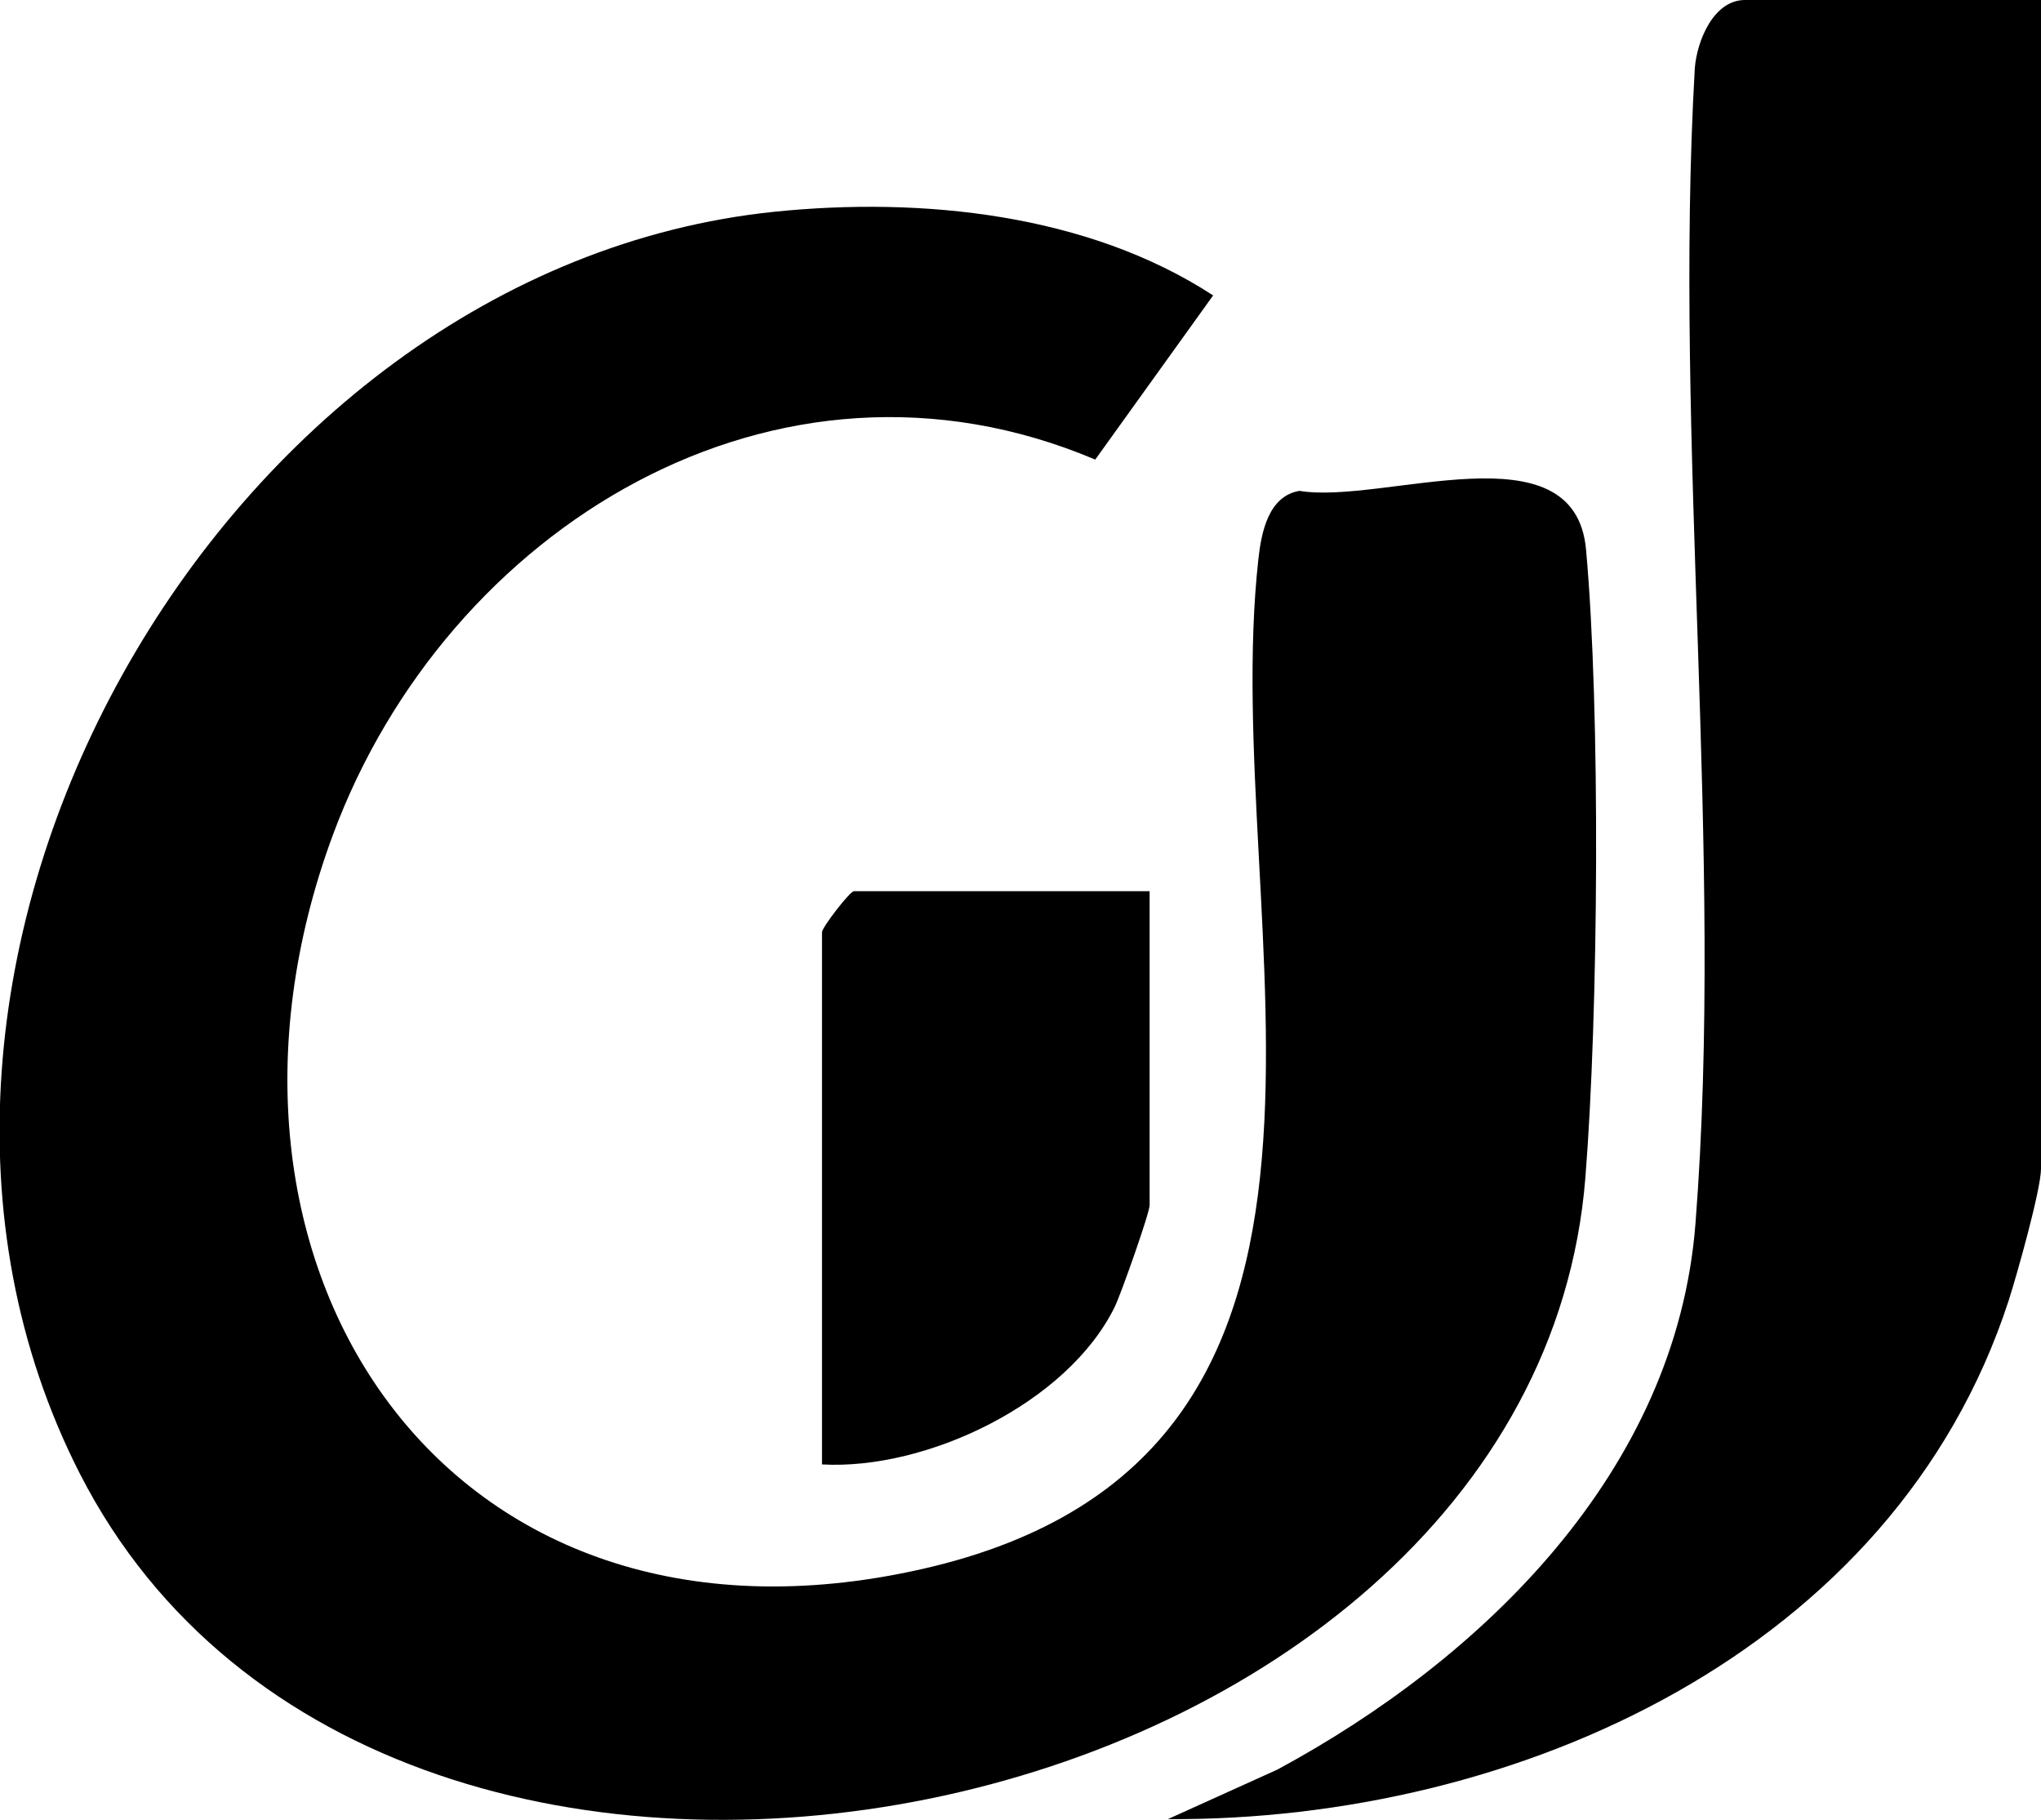
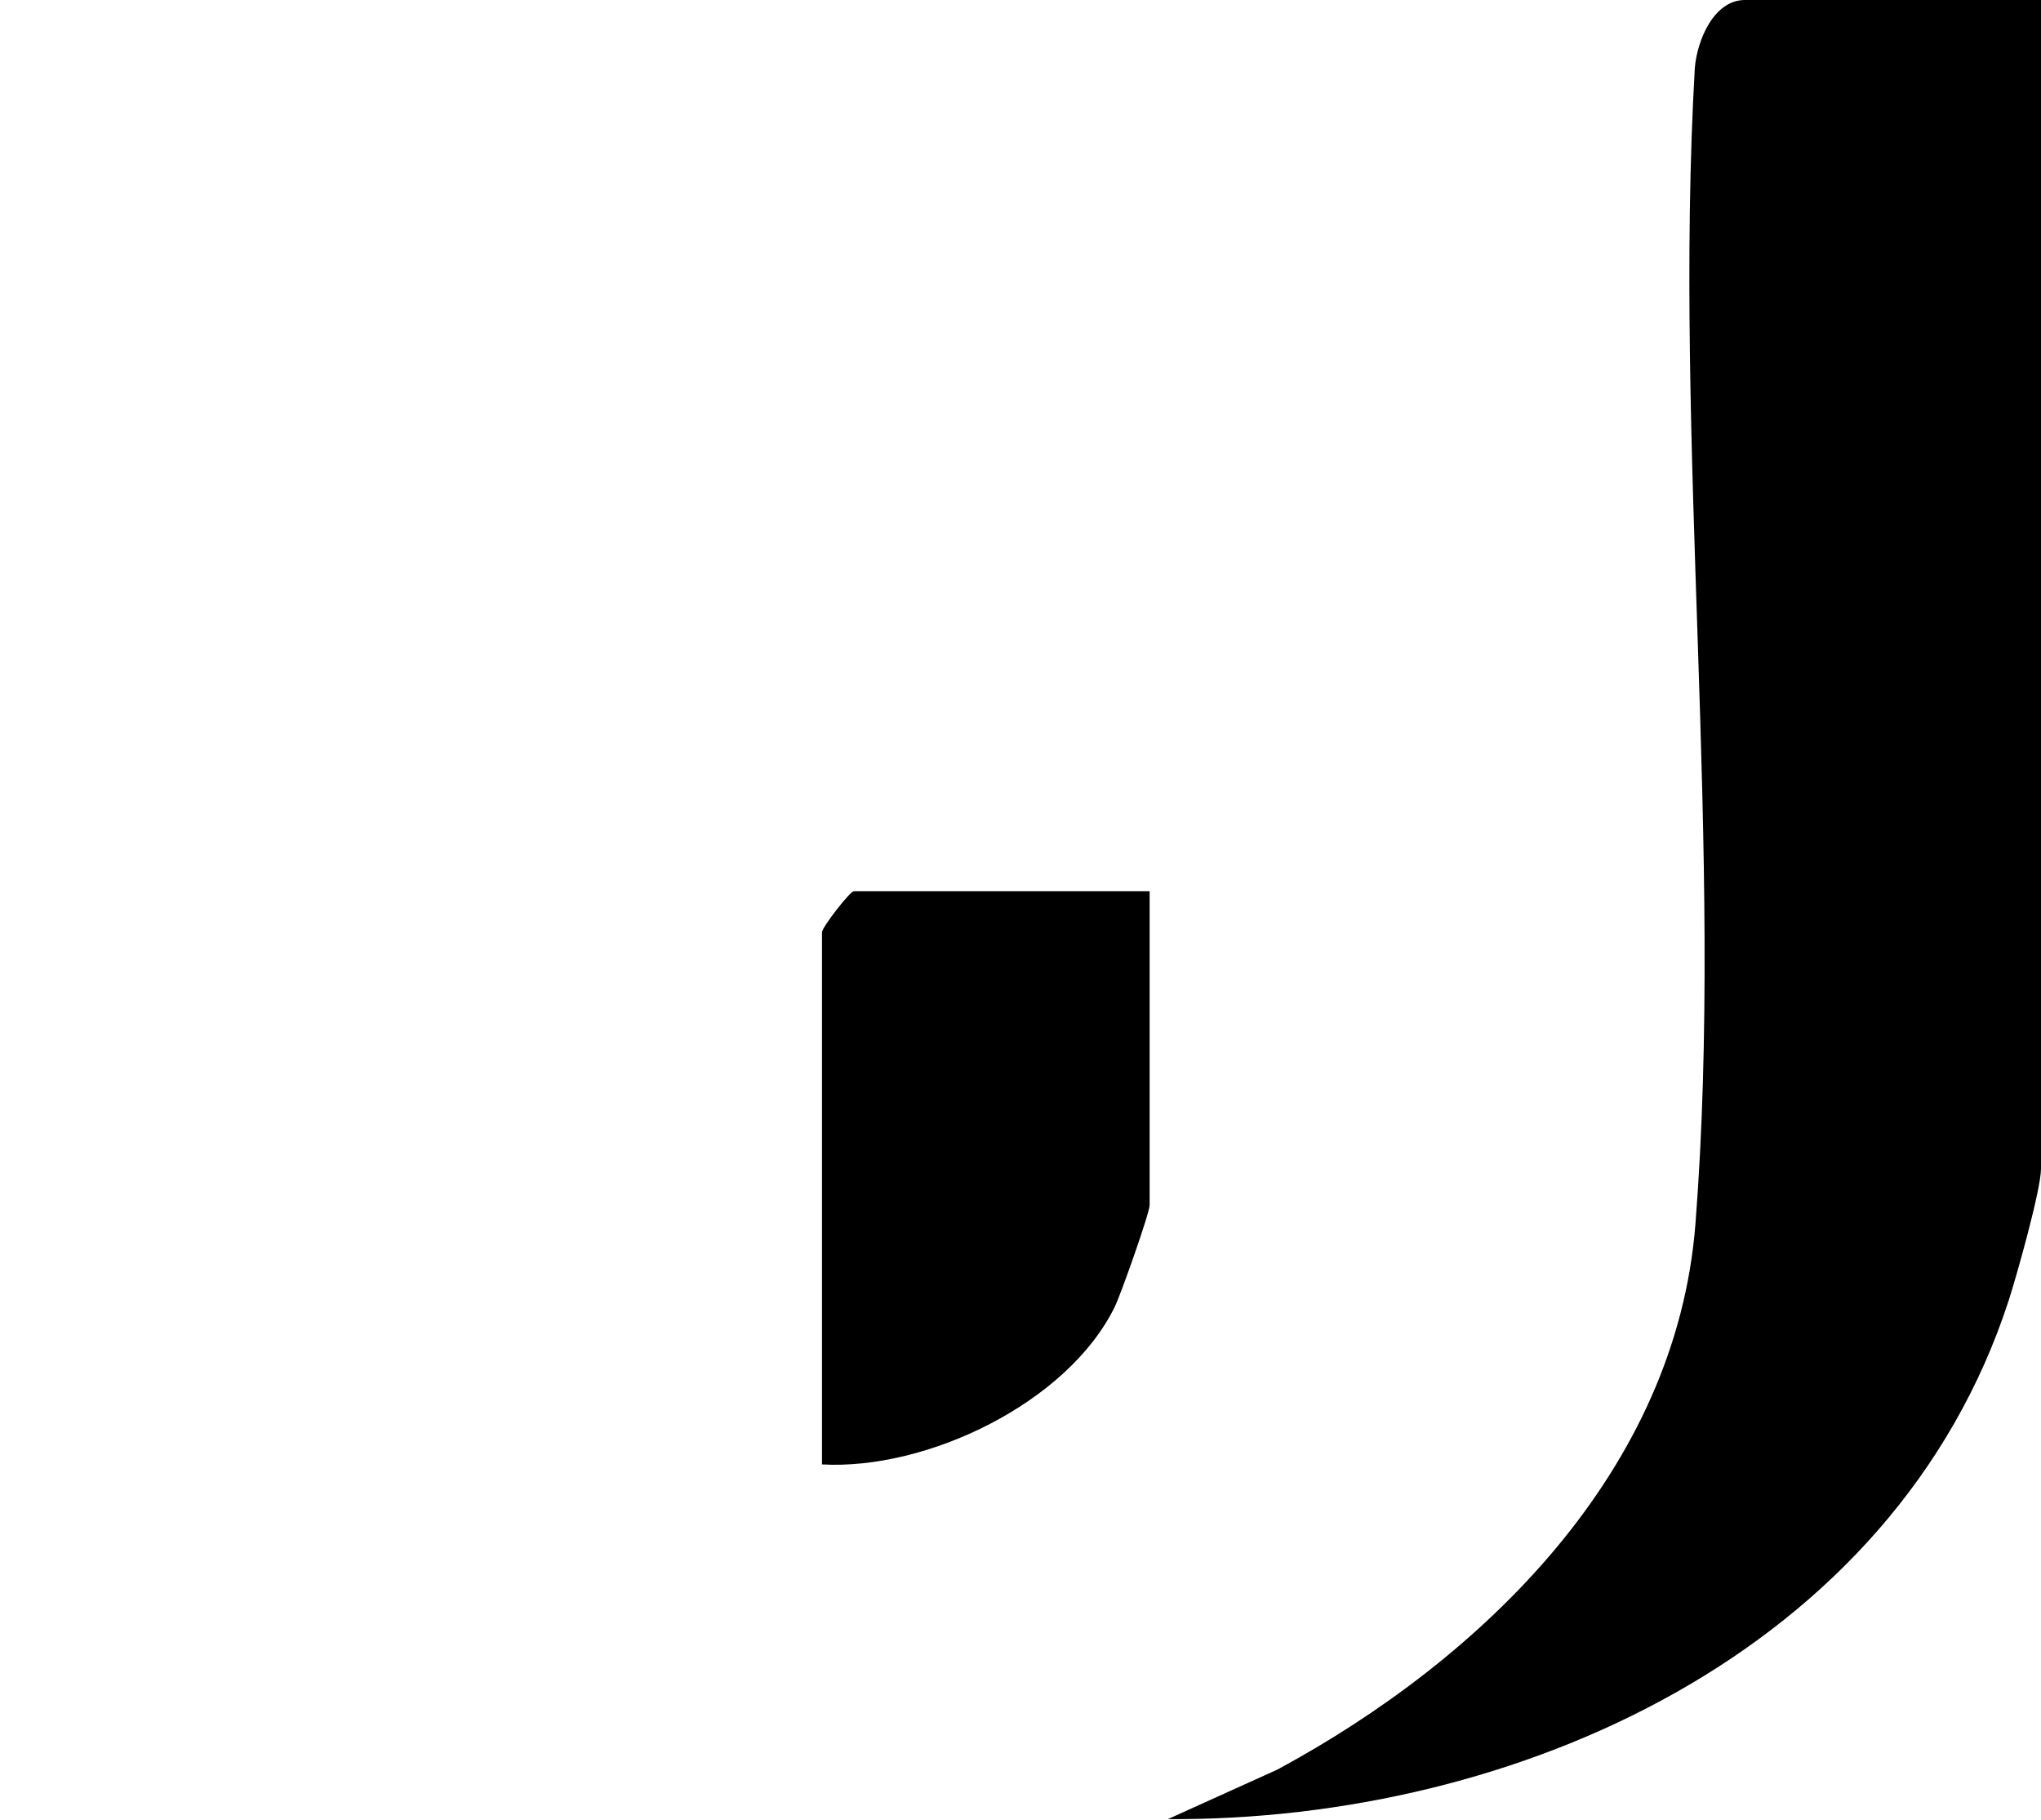
<svg xmlns="http://www.w3.org/2000/svg" data-name="Calque 2" viewBox="0 0 62.67 55.88">
  <g data-name="Editable Artwork">
-     <path d="M23.79 6.5c4.51-.46 9.61.06 13.46 2.57l-3.62 5.04c-9.81-4.15-19.91 2.12-23.4 11.5-4.89 13.17 3.42 25.89 18.09 22.56 15.29-3.47 9.07-19.79 10.32-31.01.09-.82.31-1.93 1.26-2.09 2.57.43 8.45-2.02 8.8 1.8.45 4.97.38 14.26-.02 19.28-1.6 20.2-36.75 27.64-46.23 9.09C-5.45 29.75 6.72 8.25 23.79 6.5Z" />
    <path d="M62.67 0v35.88c0 .64-.74 3.26-.99 4.04-3.51 10.8-15.12 15.99-25.82 15.93l3.36-1.52c6.32-3.41 12.25-9.17 12.84-16.76.89-11.4-.68-23.96-.02-35.48.07-.85.58-2.09 1.54-2.09h9.08ZM35.3 27.37V37c0 .24-.88 2.73-1.07 3.12-1.45 2.96-5.78 5.02-8.99 4.84V28.62c0-.15.86-1.26.98-1.26h9.08Z" />
  </g>
</svg>